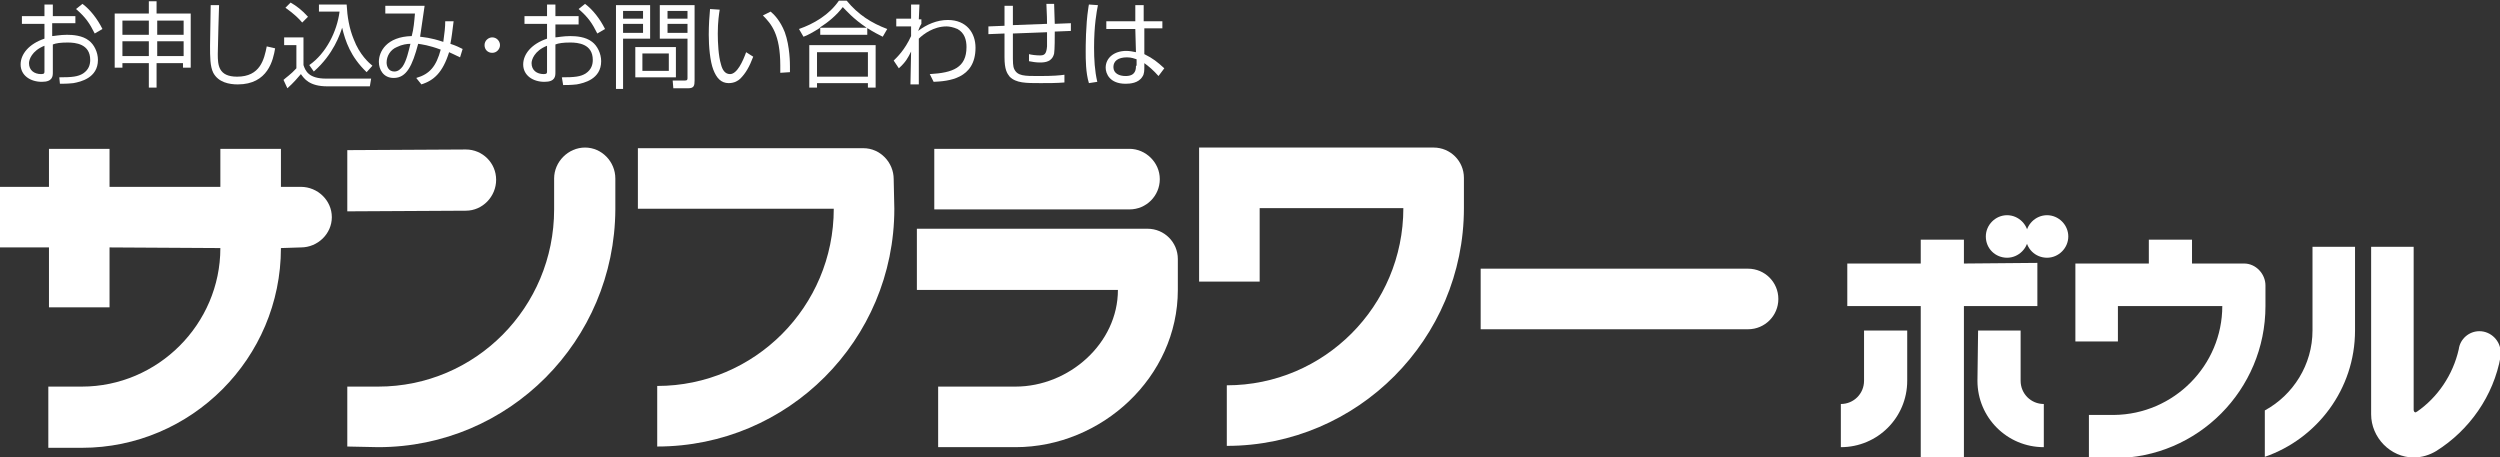
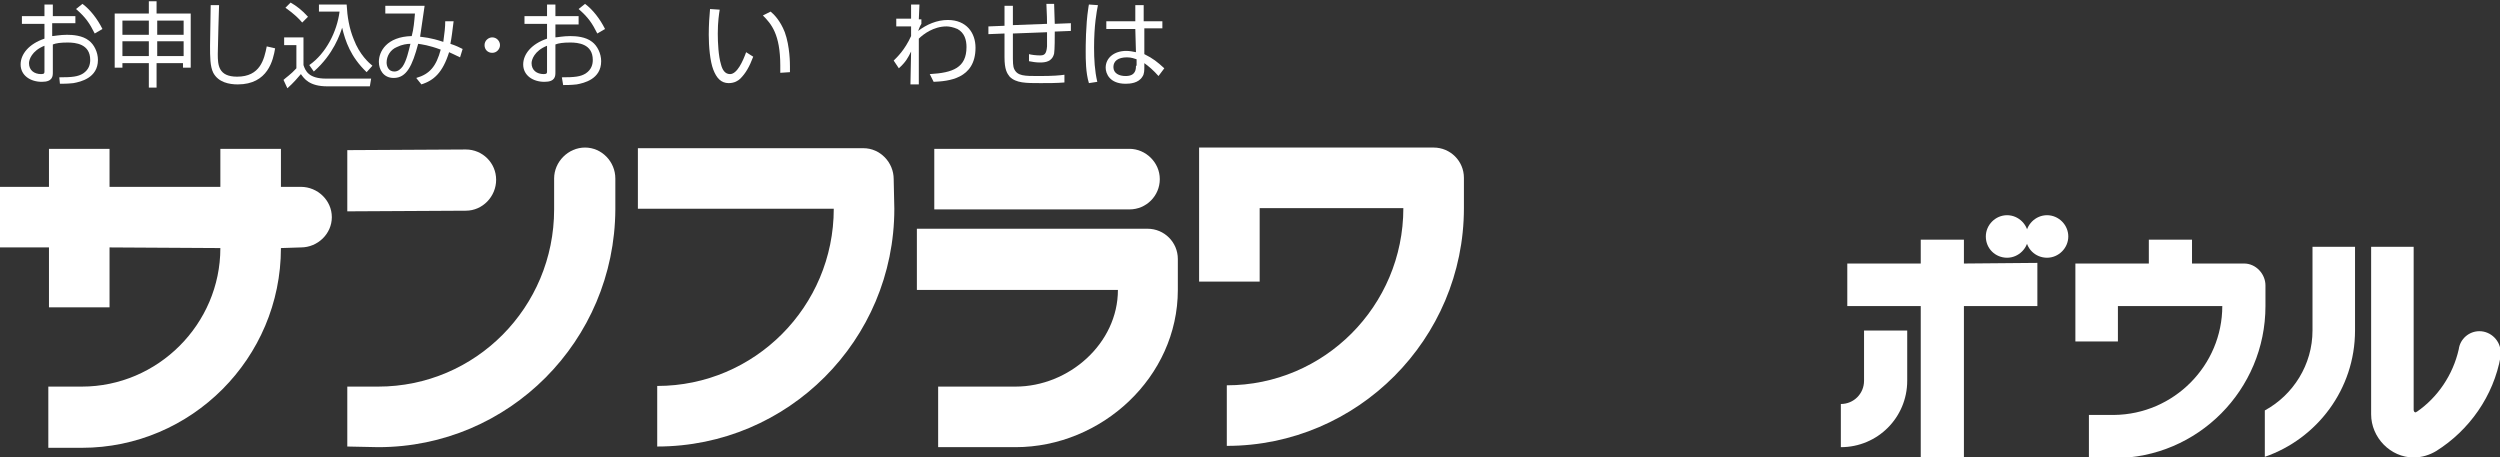
<svg xmlns="http://www.w3.org/2000/svg" version="1.1" id="レイヤー_1" x="0px" y="0px" width="388px" height="71px" viewBox="0 0 388 71" enable-background="new 0 0 388 71" xml:space="preserve">
  <rect x="0" y="0" width="388" height="71" fill="#333333" stroke="none" />
  <g>
    <path fill="#FFFFFF" d="M6.9,11.1c0,0.2,0,0.4-0.5,0.4c-1.1,0-1.9-0.6-1.9-1.7c0-0.5,0.4-1.9,2.4-2.7V11.1z M6.9,2.5H3.4v1.2h3.5V6   c-2.4,0.8-3.7,2.4-3.7,4c0,1.7,1.5,2.7,3.3,2.7c1.7,0,1.7-0.9,1.7-1.5V6.9c0.5-0.2,1.2-0.3,2.3-0.3c1.2,0,3.5,0.2,3.5,2.7   c0,0.7-0.2,1.5-1.1,2.1c-0.8,0.5-1.7,0.6-3.7,0.6L9.3,13c0.5,0,1.2,0,2.1-0.1c1.1-0.2,3.8-0.8,3.8-3.6c0-1.2-0.6-2.4-1.4-3   c-1-0.8-2.5-0.9-3.4-0.9c-1.1,0-2,0.2-2.3,0.2v-2h3.6V2.5H8.2V0.7H6.9V2.5z M11.8,1.4c1.5,1.3,2.1,2.2,2.9,3.8l1.2-0.7   c-0.8-1.6-1.9-3-3.1-3.9L11.8,1.4z" />
    <path fill="#FFFFFF" d="M23.1,3.2v2.2H19V3.2H23.1z M17.8,2.1v8.4H19V9.8h4.1v3.8h1.2V9.8h4.1v0.7h1.2V2.1h-5.3V0.2h-1.2v1.9H17.8z    M23.1,6.4v2.3H19V6.4H23.1z M28.5,5.4h-4.1V3.2h4.1V5.4z M28.5,8.7h-4.1V6.4h4.1V8.7z" />
    <path fill="#FFFFFF" d="M34,0.8c0,0-0.2,6.4-0.2,7.6c0,1.7,0.1,3.5,3,3.5c3.6,0,4.2-2.7,4.6-4.7l1.3,0.3c-0.3,1.8-1.1,5.6-5.8,5.6   c-1.3,0-3-0.3-3.8-1.8c-0.5-1-0.5-2.5-0.5-4.2c0-1,0.1-5.4,0.1-6.3L34,0.8z" />
    <path fill="#FFFFFF" d="M48.7,11.1c3.1-2.7,4.1-5.9,4.4-6.8c0.5,2.1,1.3,4.5,3.8,6.9l0.9-1c-0.5-0.4-2-1.7-2.9-4.1   c-0.7-1.7-1-3.5-1.1-5.4h-4.3v1.1h3.2c-0.4,3.1-2.1,6.5-4.7,8.3L48.7,11.1z M47.8,2.6c-0.9-1-1.8-1.7-2.7-2.2l-0.8,0.8   c1.4,1,2.1,1.7,2.6,2.3L47.8,2.6z M44.1,5.8V7H46v3.6c-0.8,0.9-1.7,1.5-2,1.8l0.6,1.3c0.9-0.8,1.6-1.6,2.1-2.2   c0.5,0.7,1.3,1.9,4.1,1.9h6.6l0.2-1.2h-7c-2.7,0-3.2-1.2-3.5-2.1V5.8H44.1z" />
    <path fill="#FFFFFF" d="M63.7,6.8c-0.3,1.2-0.6,2.6-1.2,3.5c-0.3,0.4-0.7,0.8-1.3,0.8c-0.9,0-1.2-0.8-1.2-1.4c0-1,0.6-2,1.6-2.4   C62.4,6.9,63.2,6.8,63.7,6.8z M69.1,3.3c0,0.9-0.1,1.8-0.3,3.2c-2.1-0.7-3-0.7-3.6-0.8c0.2-1.3,0.2-1.3,0.7-4.8h-6.1v1.2l4.6,0   c-0.1,1.2-0.2,2.4-0.5,3.5c-3.9,0.1-5.1,2.4-5.1,4c0,1.2,0.7,2.5,2.3,2.5c2,0,2.9-1.9,3.8-5.3c0.6,0.1,1.6,0.2,3.5,0.9   c-0.7,2.6-1.7,3.8-3.8,4.4l0.8,1c1.9-0.6,3.3-1.8,4.3-5c0.4,0.2,0.7,0.3,1.7,0.8l0.4-1.3c-0.6-0.3-1-0.5-1.9-0.8   c0.2-1,0.3-1.9,0.5-3.5L69.1,3.3z" />
    <path fill="#FFFFFF" d="M76.4,8.2c-0.7,0-1.2-0.5-1.2-1.2c0-0.7,0.6-1.2,1.2-1.2c0.7,0,1.2,0.6,1.2,1.2C77.6,7.6,77.1,8.2,76.4,8.2   z" />
    <path fill="#FFFFFF" d="M84.9,11.1c0,0.2,0,0.4-0.5,0.4c-1.1,0-1.9-0.6-1.9-1.7c0-0.5,0.4-1.9,2.4-2.7V11.1z M84.9,2.5h-3.5v1.2   h3.5V6c-2.4,0.8-3.7,2.4-3.7,4c0,1.7,1.5,2.7,3.3,2.7c1.7,0,1.7-0.9,1.7-1.5V6.9c0.5-0.2,1.2-0.3,2.3-0.3c1.2,0,3.5,0.2,3.5,2.7   c0,0.7-0.2,1.5-1.1,2.1c-0.8,0.5-1.7,0.6-3.7,0.6l0.2,1.2c0.5,0,1.2,0,2.1-0.1c1.1-0.2,3.8-0.8,3.8-3.6c0-1.2-0.6-2.4-1.4-3   c-1-0.8-2.5-0.9-3.4-0.9c-1.1,0-2,0.2-2.3,0.2v-2h3.6V2.5h-3.6V0.7h-1.3V2.5z M89.8,1.4c1.5,1.3,2.1,2.2,2.9,3.8l1.2-0.7   c-0.8-1.6-1.9-3-3.1-3.9L89.8,1.4z" />
-     <path fill="#FFFFFF" d="M103.8,11h-4.1V8.3h4.1V11z M102.4,0.8V6h4.3v6.1c0,0.2,0,0.4-0.4,0.4l-1.9,0l0.1,1.2h2.3   c0.9,0,1-0.4,1-1.2V0.8H102.4z M106.7,2.9h-3.1V1.7h3.1V2.9z M106.7,5.1h-3.1V3.7h3.1V5.1z M104.9,7.3h-6.3V12h6.3V7.3z M95.6,0.8   v13h1.1V6h4.2V0.8H95.6z M99.8,2.9h-3.1V1.7h3.1V2.9z M99.8,5.1h-3.1V3.7h3.1V5.1z" />
    <path fill="#FFFFFF" d="M111.7,1.5c-0.1,0.6-0.3,1.9-0.3,3.7c0,1.4,0.1,3.5,0.5,4.8c0.2,0.8,0.6,1.5,1.4,1.5c1.1,0,2-2,2.5-3.4   l1.1,0.7c-0.6,1.6-1.2,2.6-2,3.4c-0.3,0.3-0.9,0.7-1.8,0.7c-1.2,0-1.9-0.8-2.4-2.1c-0.5-1.3-0.7-3.6-0.7-5.4c0-1.5,0.1-3,0.2-4   L111.7,1.5z M121.1,11.3c0-0.3,0-0.7,0-1.1c0-4.9-1.4-6.5-2.7-7.8l1.2-0.6c0.5,0.4,1.5,1.4,2.2,3.2c0.8,2.2,0.8,4.9,0.8,5.3   s0,0.6,0,0.9L121.1,11.3z" />
-     <path fill="#FFFFFF" d="M127.2,4.3c1.4-0.9,2.6-1.9,3.6-3.2c0.5,0.5,1.6,1.8,3.7,3.2H127.2z M134.5,4.3c1.1,0.7,1.9,1.1,2.5,1.4   l0.7-1.2c-2.4-0.9-4.5-2.2-6.3-4.4h-1.2c-1.5,2.2-3.9,3.6-6.2,4.4l0.7,1.2c0.6-0.2,1.5-0.7,2.6-1.4v1.1h7.3V4.3z M125.6,7v6.6h1.2   v-0.7h7.9v0.7h1.2V7H125.6z M134.7,11.9h-7.9V8.1h7.9V11.9z" />
    <path fill="#FFFFFF" d="M144.3,11.5c3.6-0.2,5.7-1,5.7-4.2c0-1.1-0.3-2.2-1.4-2.8c-0.7-0.3-1.3-0.4-1.7-0.4c-2,0-3.6,1.2-4.3,1.9   v7.1h-1.3l0.1-5.1c-0.5,1-0.8,1.6-1.9,2.6l-0.8-1.2c0.5-0.5,1.7-1.6,2.7-3.8l0-1.5l-2.3,0V2.9h2.3V0.7h1.3l-0.1,2.3h0.4v0.7   c-0.2,0.3-0.4,0.8-0.5,1.1c1.3-1,2.9-1.7,4.6-1.7c2.9,0,4.3,2,4.3,4.3c0,4.9-4.3,5.2-6.5,5.3L144.3,11.5z" />
    <path fill="#FFFFFF" d="M163.6,0.6c0,0.5,0.1,2.7,0.1,3.1l2.5-0.1v1.2l-2.5,0.1c0,0.8,0,2.8-0.1,3.4c-0.3,1.3-1.4,1.4-2.2,1.4   c-0.6,0-1.2-0.1-1.7-0.2V8.4c0.3,0.1,1.1,0.2,1.7,0.2c0.7,0,1-0.2,1.1-1.4c0-0.7,0-1.5,0-2.2l-5.3,0.2l0,3.9c0,0.3,0,1.2,0.2,1.6   c0.5,1.1,1.6,1.1,3.8,1.1c2.3,0,3.3-0.1,4-0.2v1.2c-1.2,0.1-2.5,0.1-3.7,0.1c-2.3,0-3.8,0-4.8-1c-0.4-0.5-0.8-1.1-0.8-3V5.2   l-2.5,0.1l0-1.2l2.5-0.1V0.9h1.3l0,3l5.3-0.2c0-1.6-0.1-2.4-0.1-3.1L163.6,0.6z" />
    <path fill="#FFFFFF" d="M176.3,10.2c0,0.5,0,1.6-1.6,1.6c-1,0-1.9-0.4-1.9-1.4c0-0.9,0.7-1.5,2.1-1.5c0.7,0,1.2,0.2,1.5,0.3V10.2z    M169,0.7c0,0.1-0.1,0.4-0.1,0.6c-0.4,2.6-0.4,5.9-0.4,6.7c0,1.2,0,3.3,0.5,4.9l1.3-0.2c-0.4-1.7-0.5-3.5-0.5-5.3   c0-3.5,0.4-5.6,0.6-6.6L169,0.7z M171.7,3.3v1.2h4.5l0.1,3.6c-0.5-0.1-1-0.2-1.5-0.2c-1.9,0-3.2,1.1-3.2,2.6c0,0.9,0.6,2.5,3.1,2.5   c0.7,0,2-0.1,2.6-1.1c0.3-0.4,0.3-1,0.3-1.6V9.8c0.7,0.5,1.4,1.1,2.2,2l0.9-1.2c-1.1-1-1.7-1.5-3.1-2.2l0-4h2.8V3.3h-2.9l0-2.5   h-1.3l0,2.5H171.7z" />
  </g>
  <g>
    <g>
      <g>
        <path fill="#FFFFFF" d="M175.3,32.5c2.6,0,4.7-2.1,4.7-4.7c0-2.6-2.2-4.7-4.7-4.7l-30.3,0v9.4L175.3,32.5z" />
        <path fill="#FFFFFF" d="M182.8,40.2c0-2.6-2.1-4.7-4.7-4.7l-35.8,0V45h31.2c0,8.3-7.6,15-15.9,15l-12,0v9.4l12,0     c13.4,0,25.2-10.9,25.2-24.4L182.8,40.2z" />
      </g>
-       <path fill="#FFFFFF" d="M271.3,51.1c2.6,0,4.7-2.1,4.7-4.7c0-2.6-2.1-4.7-4.7-4.7l-41.5,0v9.4L271.3,51.1z" />
      <path fill="#FFFFFF" d="M227.2,27.6c0-2.6-2.1-4.7-4.7-4.7l-36.4,0l0,20.8h9.4l0-11.4l22.3,0c0,15.2-12.3,27.5-27.4,27.5v9.4    c20.3,0,36.8-16.6,36.8-36.9L227.2,27.6z" />
      <path fill="#FFFFFF" d="M138.7,27.8c0-2.6-2.1-4.8-4.7-4.8l-35,0v9.4l30.4,0c0,15.2-12.3,27.5-27.4,27.5v9.4    c20.3,0,36.8-16.5,36.8-36.9L138.7,27.8z" />
      <path fill="#FFFFFF" d="M46.7,38.4c2.6,0,4.8-2.1,4.8-4.7S49.3,29,46.7,29l-3.1,0v-5.9h-9.4V29H17v-5.9H7.6V29H0v9.4h7.6v9.3H17    v-9.3l17.2,0.1c0,11.8-9.7,21.5-21.5,21.5l-5.2,0v9.5l5.2,0c17,0,30.9-13.9,30.9-31L46.7,38.4z" />
      <g>
        <path fill="#FFFFFF" d="M72.3,23.2c2.6,0,4.7,2.1,4.7,4.7c0,2.6-2.1,4.8-4.7,4.8l-18.4,0.1v-9.5L72.3,23.2z" />
        <path fill="#FFFFFF" d="M58.7,69.4l-4.8-0.1V60l4.8,0C73.8,60,86,47.7,86,32.5l0-4.8c0-2.6,2.2-4.8,4.8-4.8     c2.6,0,4.7,2.2,4.7,4.8l0,4.8C95.4,52.9,79,69.4,58.7,69.4z" />
      </g>
    </g>
  </g>
  <g>
    <path fill="#FFFFFF" d="M365.5,51.3c0,9.1-5.9,16.8-14,19.6l0-7.2c4.4-2.4,7.4-7.1,7.4-12.4l0-13h6.6L365.5,51.3z" />
    <polygon fill="#FFFFFF" points="316.2,40.8 304.8,40.9 304.8,37.2 298.1,37.2 298.1,40.9 286.7,40.9 286.7,47.5 298.1,47.5    298.1,71 304.8,71 304.8,47.5 316.2,47.5  " />
    <path fill="#FFFFFF" d="M311.5,40c1.8,0,3.3-1.5,3.3-3.3c0-1.8-1.5-3.3-3.3-3.3c-1.8,0-3.3,1.5-3.3,3.3   C308.2,38.6,309.7,40,311.5,40z" />
    <path fill="#FFFFFF" d="M317.7,40c1.8,0,3.3-1.5,3.3-3.3c0-1.8-1.5-3.3-3.3-3.3c-1.8,0-3.3,1.5-3.3,3.3   C314.4,38.6,315.9,40,317.7,40z" />
    <path fill="#FFFFFF" d="M296,59.1c0,5.7-4.6,10.3-10.3,10.3v-6.7c2,0,3.6-1.6,3.6-3.6l0-7.8h6.7L296,59.1z" />
-     <path fill="#FFFFFF" d="M306.9,59.1c0,5.7,4.6,10.3,10.3,10.3v-6.7c-2,0-3.6-1.6-3.6-3.6l0-7.8H307L306.9,59.1z" />
    <path fill="#FFFFFF" d="M375.1,63.9c-0.1,0-0.1,0.1-0.2,0.1c-0.2,0-0.3-0.2-0.3-0.4l0-25.3h-6.6l0,26c0,3.6,3,6.7,6.6,6.7   c1.3,0,2.5-0.4,3.5-1c5.1-3.2,8.9-8.5,10-14.7c0-0.2,0-0.4,0-0.6c0-1.8-1.5-3.3-3.3-3.3c-1.6,0-3,1.2-3.2,2.8   C380.7,58.2,378.3,61.7,375.1,63.9z" />
    <path fill="#FFFFFF" d="M344.9,47.5l-16.2,0l0,5.5h-6.6l0-12.1h11.4l0-3.7h6.7v3.7h8.1c1.8,0,3.3,1.6,3.3,3.4l0,3.2   c0,13-10.5,23.6-23.5,23.6l-3.9,0v-6.7l3.9,0C337.4,64.3,344.9,56.7,344.9,47.5" />
  </g>
</svg>